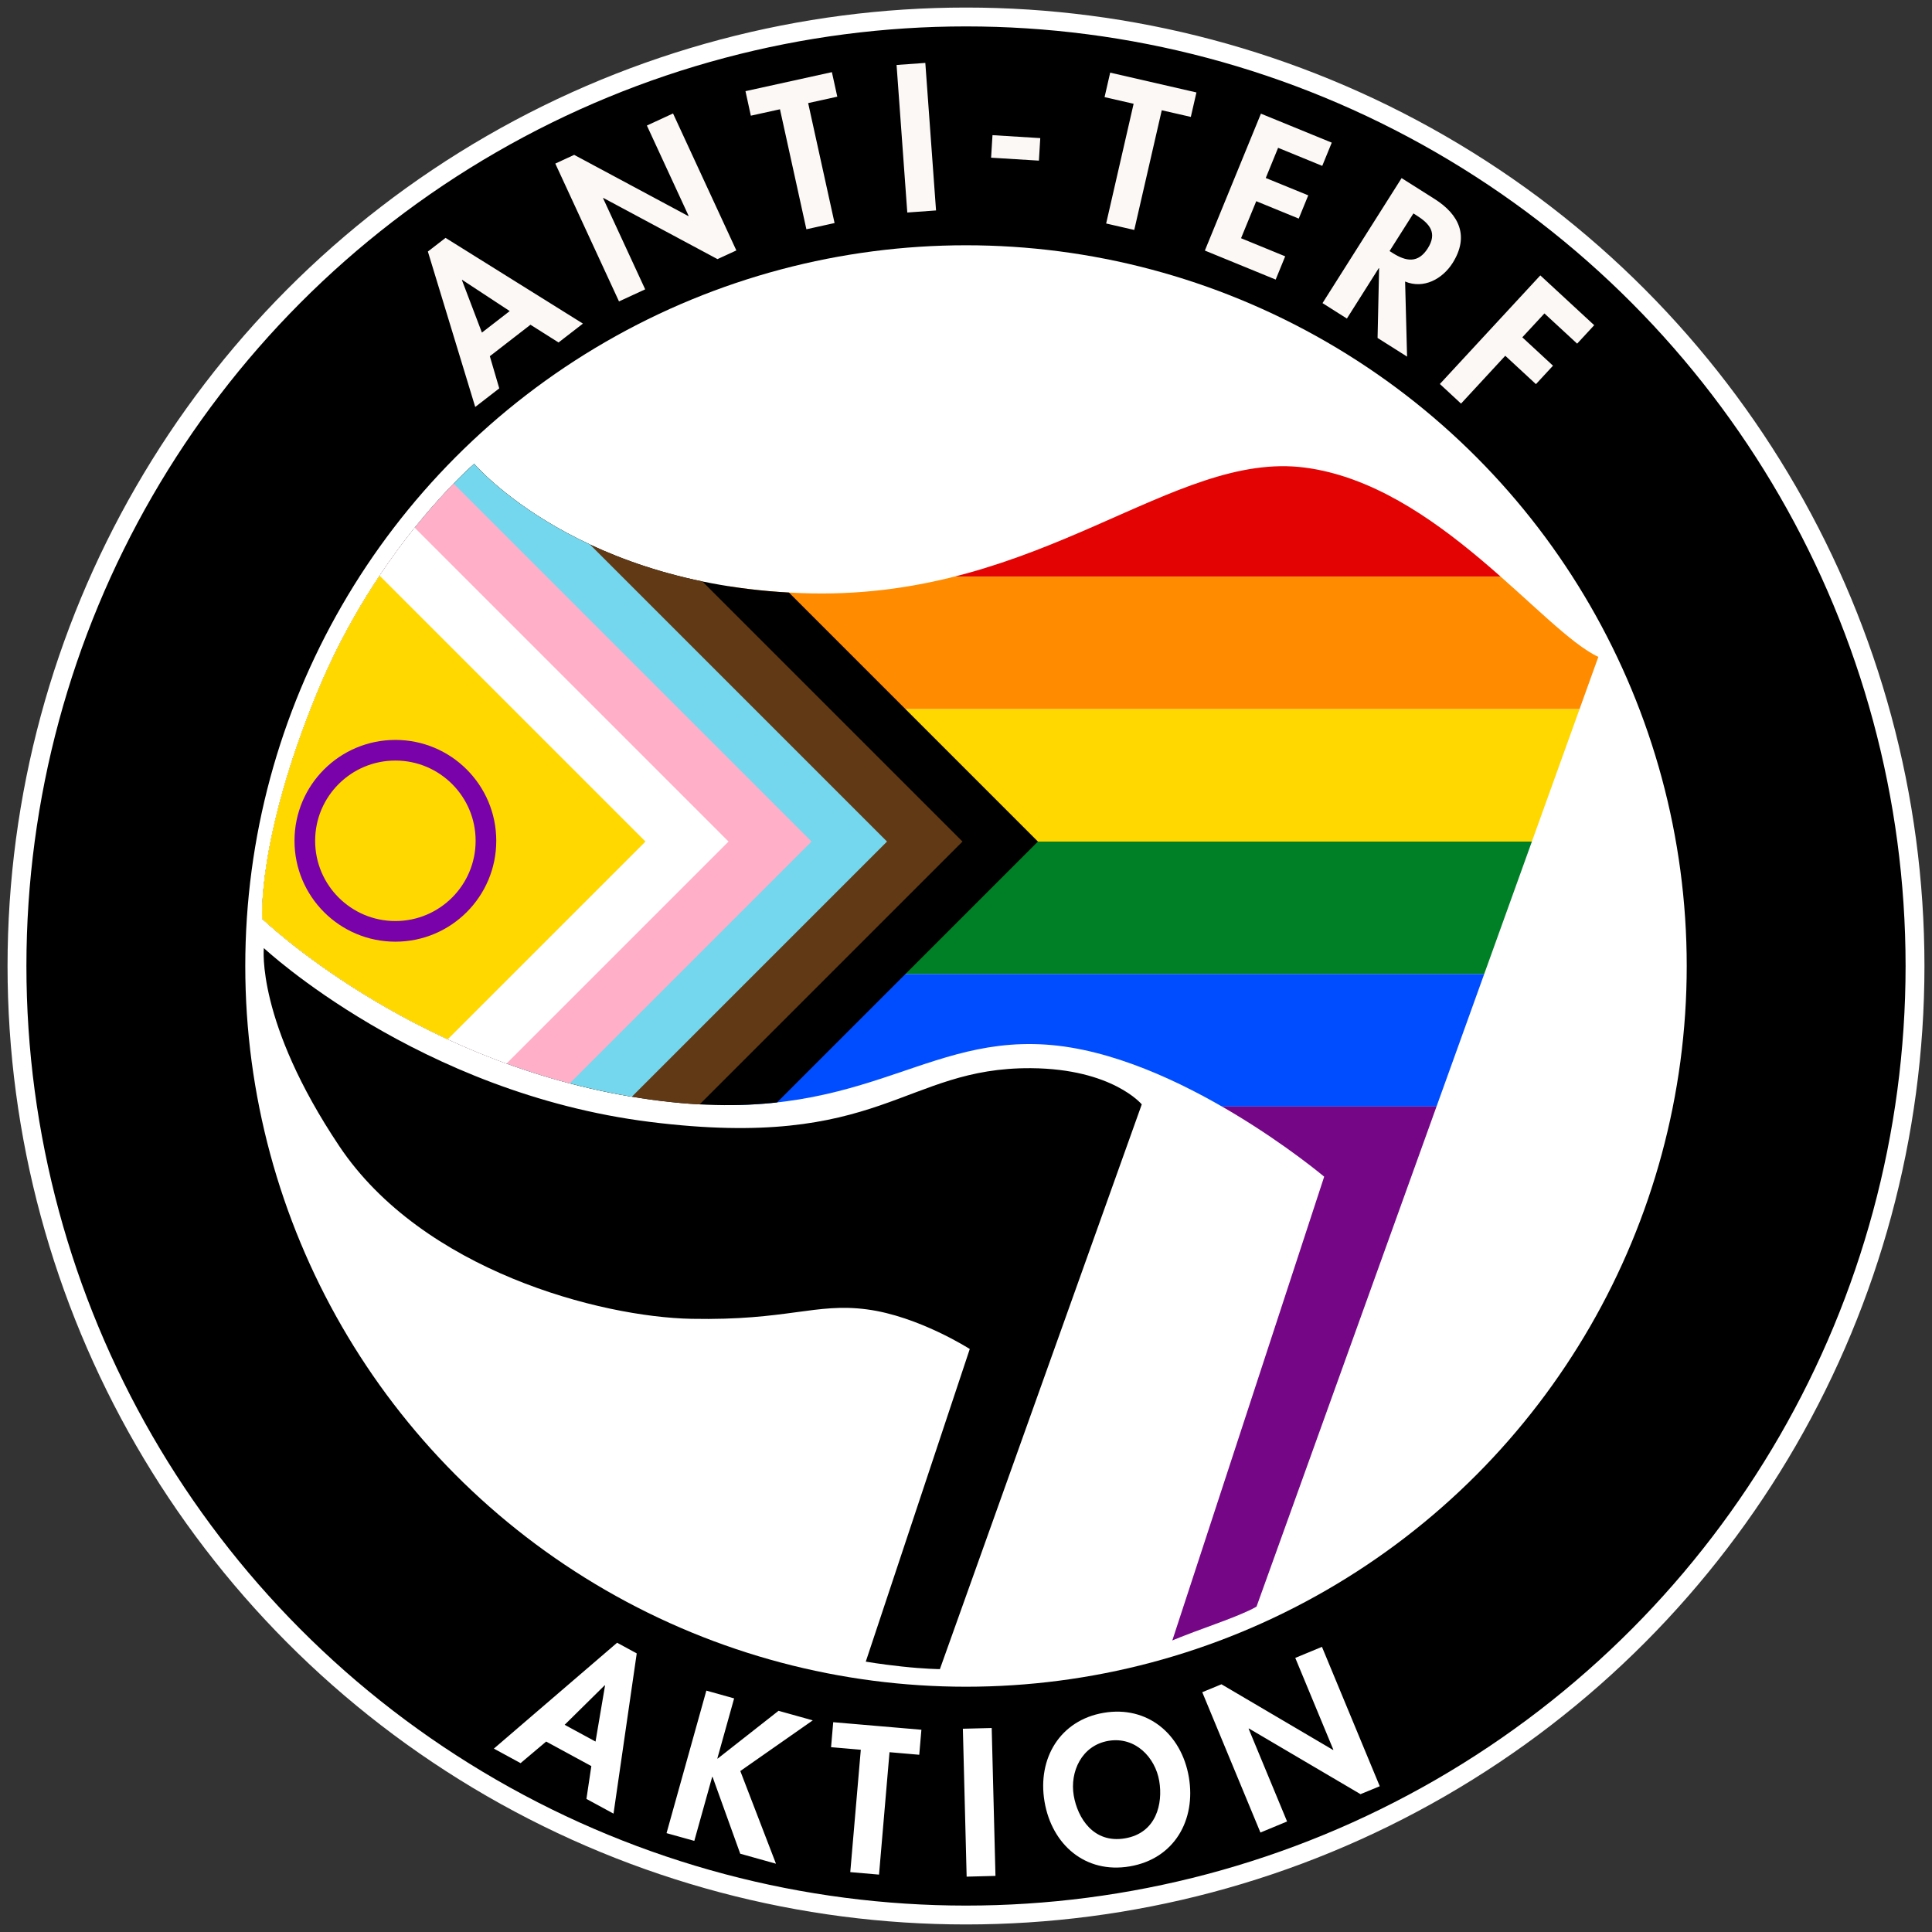
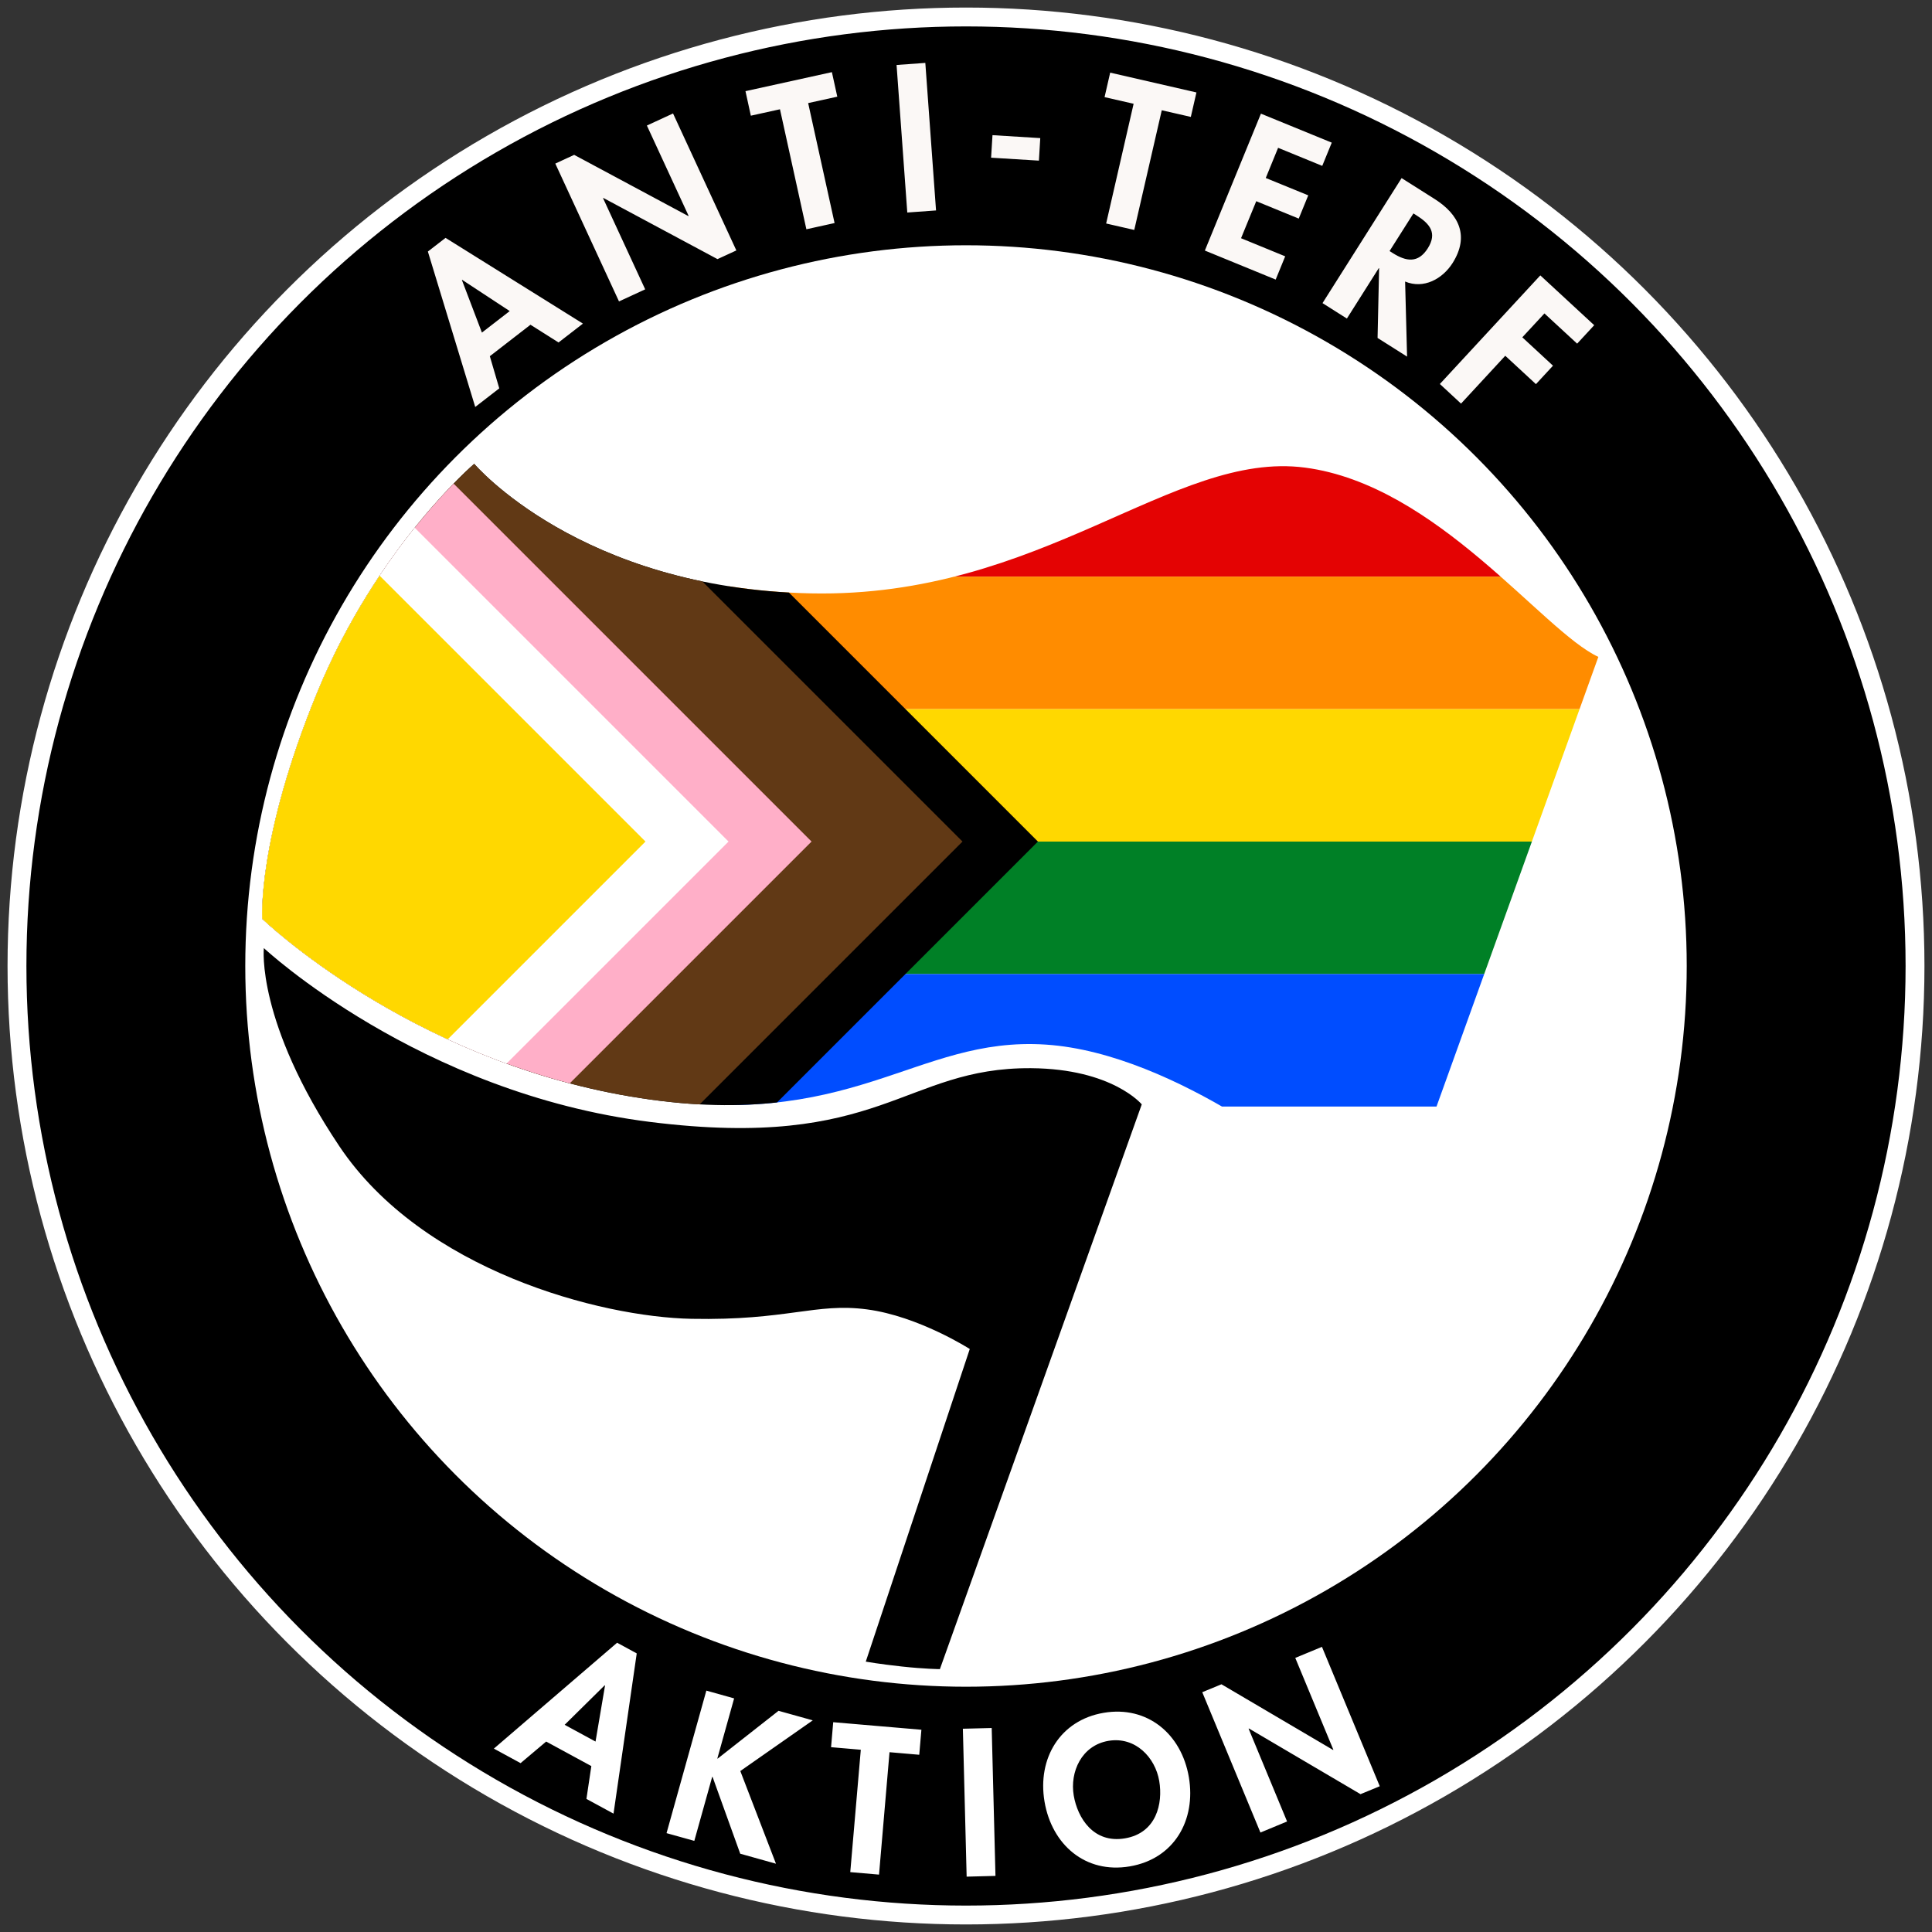
<svg xmlns="http://www.w3.org/2000/svg" xml:space="preserve" version="1.0" viewBox="0 0 512 512">
  <rect x="0" y="0" width="512" height="512" fill="#333333" stroke="none" />
  <defs>
    <clipPath id="c" clipPathUnits="userSpaceOnUse">
      <path d="M125.67 122.92s28 33.08 89.25 34.33 95.91-37.92 130.91-33.33c35 4.58 63 43.33 77.75 50.16L333 425.75s-1.83 1.33-11 4.67c-9.17 3.33-11.33 4.33-11.33 4.33l40.25-122.92s-38.75-32.68-73.75-35c-35-2.31-50.92 23.75-110.09 13.75-59.16-10-97.58-47.08-97.58-47.08s-1.42-21.07 14.5-59.83c15.91-38.77 41.67-60.75 41.67-60.75z" />
    </clipPath>
  </defs>
  <circle cx="256" cy="256" r="251.5" stroke="#fff" stroke-width="5" />
  <circle cx="256" cy="256" r="191" fill="#fff" />
  <path fill="#fbf8f6" d="m139.03 94.81 7.44 4.7 6.46-5-36.4-22.72-4.69 3.62 12.55 41.19 6.37-4.93-2.5-8.52zm-5.5-3.62-7.37 5.7-5.3-13.92.07-.06zm28.96-2.56 6.94-3.2-11.17-24.17.1-.04 30.23 16.2 5-2.3-16.78-36.3-6.93 3.2 11.06 23.94-.1.04-30.23-16.21-5 2.31zm50.13-52.56 7.72-1.7-1.43-6.5-22.9 5.04 1.42 6.5 7.72-1.7 7 31.8 7.47-1.65zm31.05-10.65-7.62.55 2.84 39.1 7.62-.55zm17.8 19.15-.37 5.97 12.67.78.36-5.97zm44.86-6.6 7.7 1.76 1.49-6.48L292.66 28l-1.49 6.49 7.7 1.76-7.28 31.73 7.45 1.71zm42.53 14.74 2.52-6.16-18.77-7.68-14.86 36.28 18.77 7.69 2.52-6.16-11.7-4.8 4.03-9.81 11.26 4.61 2.52-6.16-11.26-4.6 3.27-8zm21.96 30.65c4.91 2.06 9.91-.68 12.58-4.9 4.47-7.08 1.78-12.84-4.77-16.98l-8.74-5.53-20.96 33.13 6.46 4.09 8.45-13.36.09.05-.41 18.45 7.82 4.95zm2.2-18.05.87.55c3.43 2.17 5.52 4.6 2.94 8.69-2.56 4.04-5.73 3.51-9.3 1.26l-.83-.53zm43.39 34.51 4.52-4.89-14.28-13.2-26.62 28.78 5.61 5.2 11.72-12.68 8.13 7.52 4.52-4.89-8.13-7.52 5.86-6.33z" aria-label="ANTI-TERF" transform="translate(1.55 -8.75)" />
  <path fill="#fff" d="m156.71 468.03-1.3 8.7 7.18 3.9 6.15-42.46-5.2-2.83-32.66 28.06 7.08 3.85 6.78-5.72zm1.11-6.5-8.18-4.44 10.6-10.46.1.05zm32.38 4.51-.1-.02 4.45-15.93-7.36-2.06-10.55 37.77 7.36 2.05 4.74-16.98.1.03 7.33 20.35 9.47 2.65-9.45-24.56 19.2-13.43-9.07-2.53zm45.53-1.69 7.88.68.57-6.63-23.37-2-.57 6.62 7.88.68-2.79 32.43 7.62.66zm27.08-6.41-7.64.19 1 39.2 7.64-.2zm52.25 13.03c-1.95-11.48-11.03-19.02-22.56-17.06-11.54 1.95-17.63 12.05-15.69 23.54 1.93 11.38 10.8 19.16 22.58 17.16 11.8-2 17.6-12.26 15.67-23.64zm-7.85 1.01c1.01 5.95-.72 13.78-9.08 15.2-8.35 1.42-12.57-5.41-13.58-11.36-1.06-6.25 2.08-13.27 9.2-14.48 7.13-1.2 12.4 4.39 13.46 10.64zm26.82 13.66 7.06-2.93-10.2-24.6.1-.04 29.56 17.4 5.1-2.1-15.32-36.94-7.07 2.93 10.1 24.35-.09.04-29.57-17.4-5.09 2.1z" aria-label="AKTION" />
  <path d="M69.92 251.25s41.08 38.42 102.41 46.08c61.34 7.67 67.04-14.49 100.92-14.25 21.55.16 29.33 9.59 29.33 9.59l-53.5 149.67s-4.18-.05-10.1-.7c-5.9-.64-9.54-1.29-9.54-1.29L257 357.5s-13.58-8.7-27.25-10.5c-13.67-1.8-21.04 3-46.5 2.5-24.07-.47-71.25-12.75-93.33-45.75-22.09-33-20-52.5-20-52.5z" />
  <g clip-path="url(#c)">
    <path fill="#e40303" d="M193.07 117.7h237.79v35.11H193.07z" />
    <path fill="#ff8c00" d="M193.07 152.81h237.79v35.11H193.07z" />
    <path fill="#ffd800" d="M193.07 187.92h237.79v35.11H193.07z" />
    <path fill="#008026" d="M193.07 223.03h237.79v35.11H193.07z" />
    <path fill="#004dff" d="M193.07 258.13h237.79v35.11H193.07z" />
-     <path fill="#750787" d="M193.07 293.24h237.79V447H193.07z" />
    <path d="m131.5 79.45 143.56 143.57-121.91 121.92L9.57 201.37z" />
    <path fill="#613915" d="m111.5 79.45 143.57 143.57-121.92 121.92-143.57-143.57z" />
-     <path fill="#74d7ee" d="m91.5 79.45 143.57 143.57-121.92 121.92-143.57-143.57z" />
    <path fill="#ffafc8" d="m71.5 79.45 143.57 143.57L93.15 344.94-50.42 201.37z" />
    <path fill="#fff" d="m49.5 79.45 143.57 143.57L71.15 344.94-72.42 201.37z" />
    <path fill="#ffd800" d="m27.5 79.45 143.56 143.57L49.14 344.94-94.43 201.37z" />
-     <circle cx="104.78" cy="222.82" r="24" fill="none" stroke="#7902aa" stroke-width="5.47" />
  </g>
</svg>